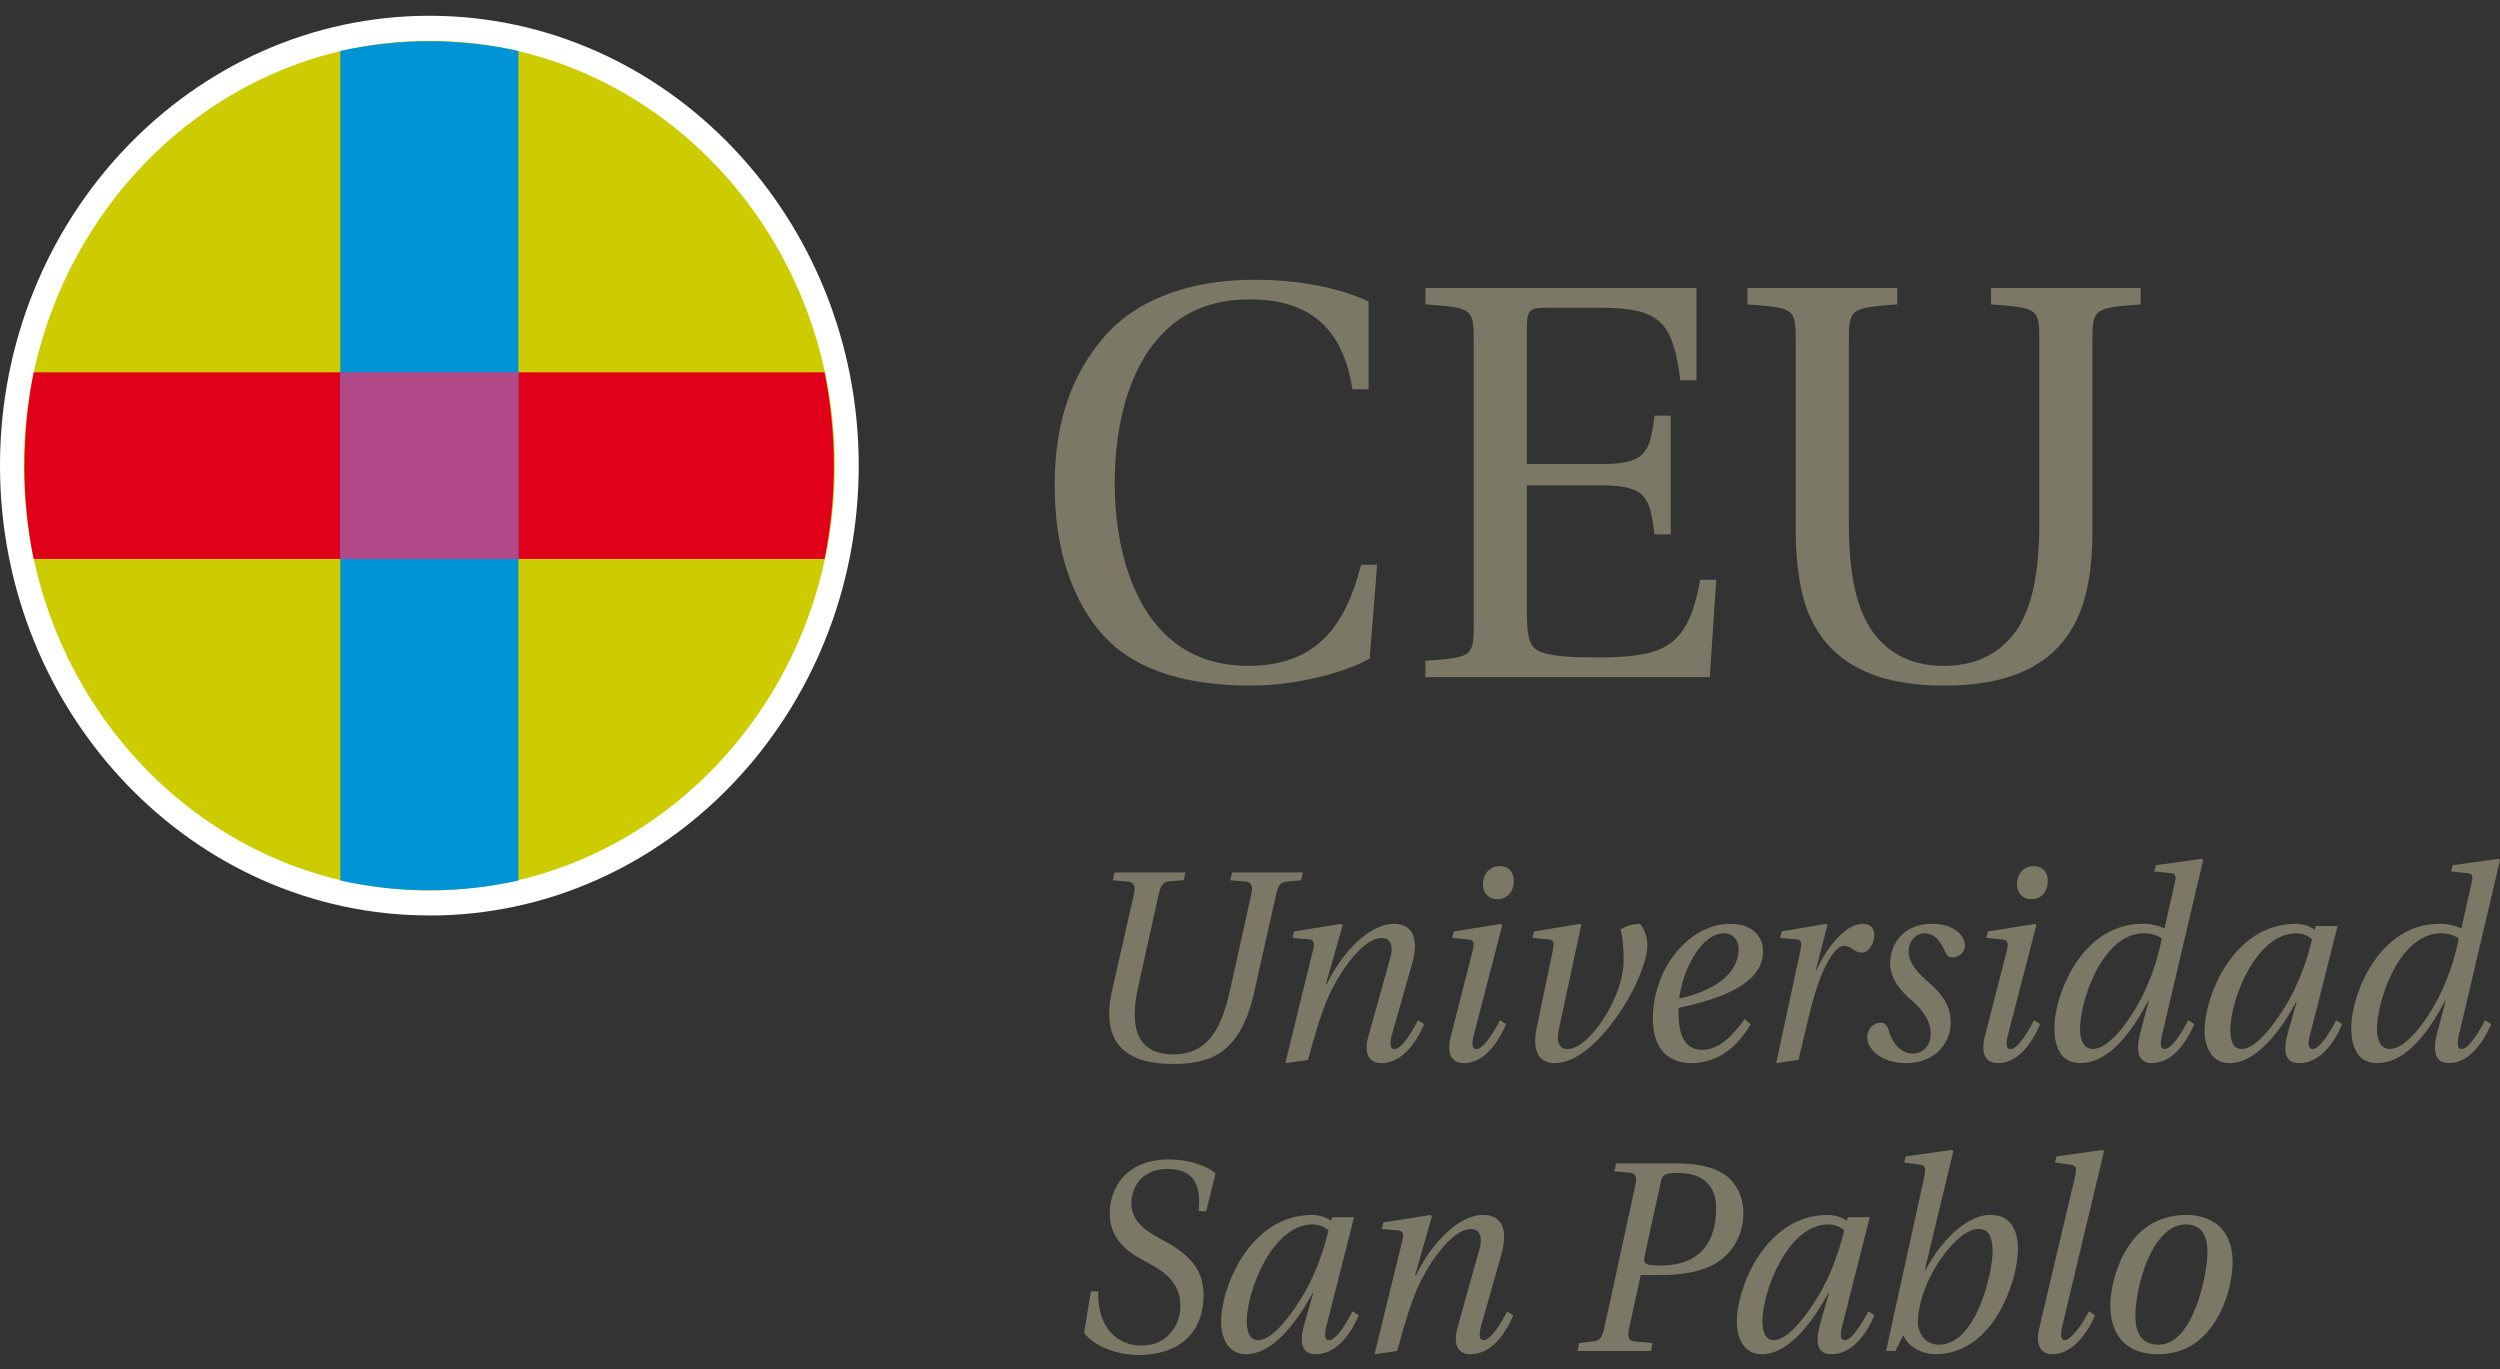
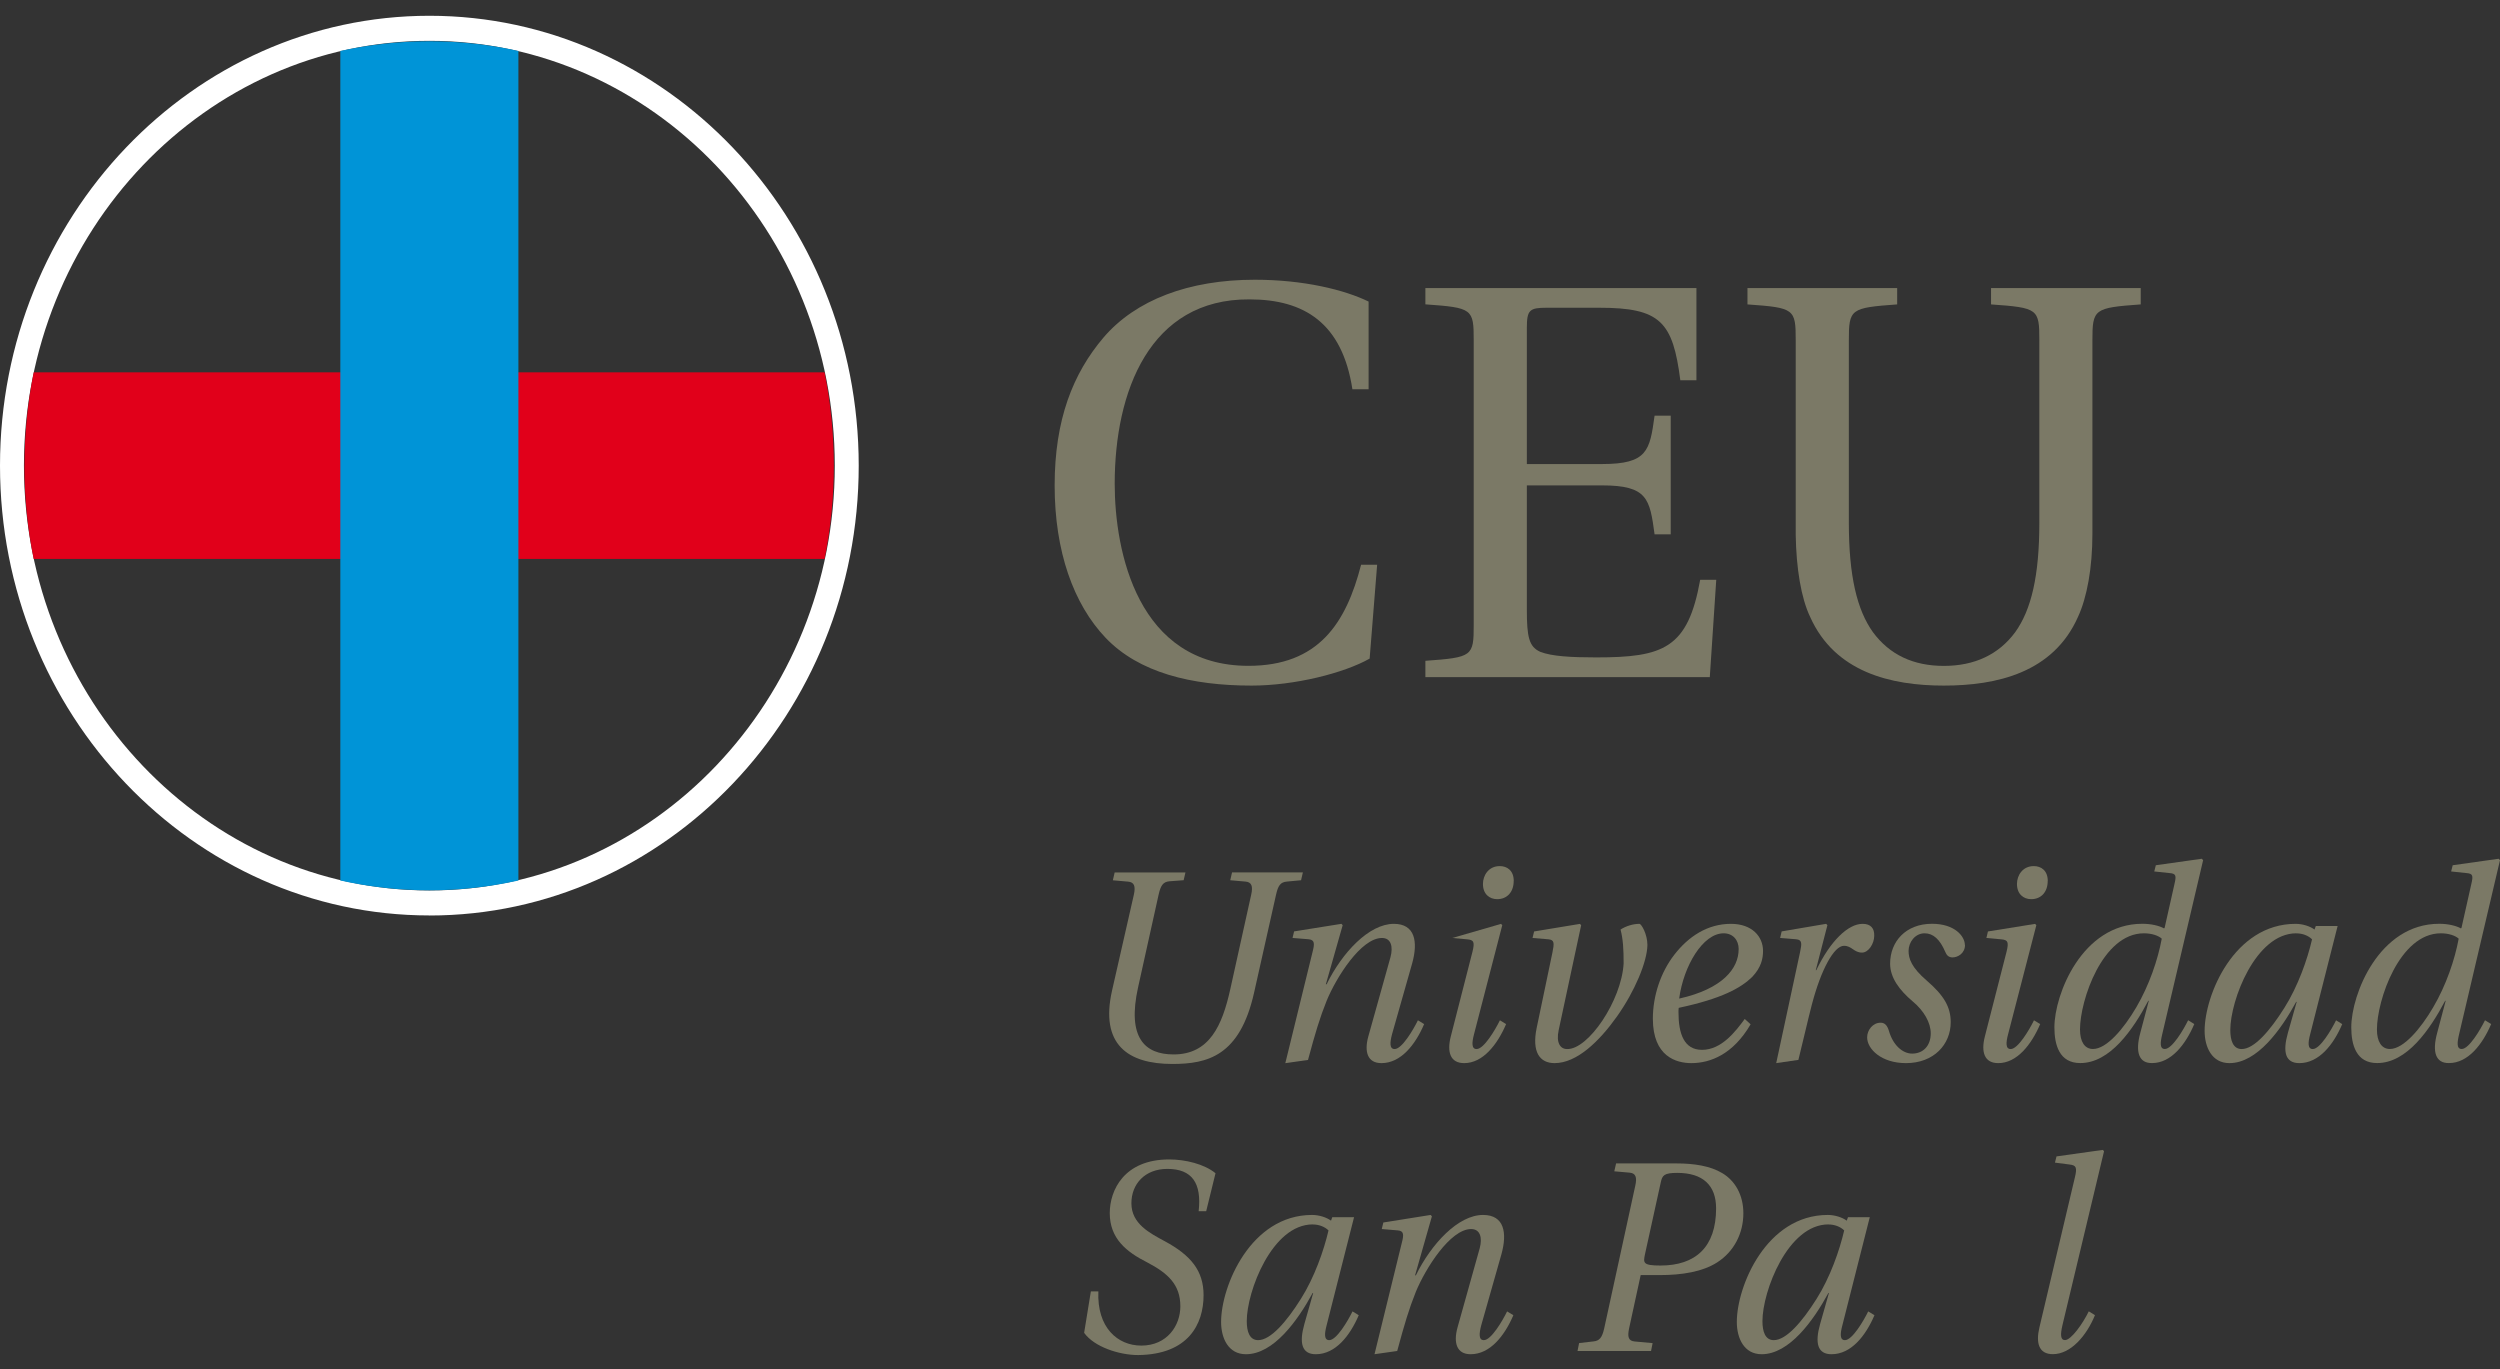
<svg xmlns="http://www.w3.org/2000/svg" width="84" height="46" viewBox="0 0 84 46" fill="none">
  <rect x="0" y="0" width="84" height="46" fill="#333333" stroke="none" />
  <path d="M39.832 29.31L39.771 29.575L39.293 29.611C39.075 29.63 38.998 29.756 38.928 30.067L38.242 33.163C37.86 34.874 38.468 35.429 39.433 35.429C40.64 35.429 41.067 34.455 41.336 33.244L42.039 30.067C42.109 29.766 42.048 29.638 41.848 29.621L41.336 29.576L41.397 29.312H43.777L43.716 29.576L43.238 29.621C43.02 29.64 42.943 29.758 42.874 30.067L42.135 33.363C41.657 35.484 40.571 35.749 39.39 35.749C37.895 35.749 36.956 35.094 37.365 33.282L38.096 30.069C38.165 29.768 38.104 29.64 37.904 29.623L37.392 29.578L37.453 29.314H39.834L39.832 29.31Z" fill="#7B7966" />
  <path d="M43.187 35.721L44.099 31.997C44.176 31.704 44.176 31.578 43.969 31.559L43.429 31.515L43.482 31.295L45.072 31.041L45.114 31.086L44.549 33.071H44.575C45.096 32.005 46 31.041 46.834 31.041C47.546 31.041 47.65 31.642 47.451 32.361L46.773 34.747C46.696 35.039 46.686 35.248 46.861 35.248C47.105 35.248 47.485 34.602 47.642 34.282L47.851 34.41C47.556 35.102 47.07 35.721 46.417 35.721C45.947 35.721 45.835 35.339 45.974 34.83L46.72 32.162C46.816 31.806 46.739 31.516 46.434 31.516C45.729 31.516 44.895 32.846 44.574 33.629C44.348 34.194 44.199 34.684 43.949 35.614L43.184 35.723L43.187 35.721Z" fill="#7B7966" />
-   <path d="M50.433 31.041L50.476 31.086L49.528 34.747C49.451 35.039 49.441 35.248 49.615 35.248C49.859 35.248 50.24 34.602 50.397 34.282L50.605 34.41C50.31 35.102 49.823 35.721 49.197 35.721C48.727 35.721 48.615 35.348 48.745 34.83L49.475 31.979C49.553 31.661 49.528 31.578 49.292 31.561L48.798 31.516L48.85 31.297L50.432 31.043L50.433 31.041ZM50.86 29.602C50.86 29.967 50.643 30.212 50.305 30.212C50.044 30.212 49.827 30.039 49.827 29.702C49.827 29.41 50.018 29.101 50.392 29.101C50.636 29.101 50.862 29.246 50.862 29.602H50.86Z" fill="#7B7966" />
+   <path d="M50.433 31.041L50.476 31.086L49.528 34.747C49.451 35.039 49.441 35.248 49.615 35.248C49.859 35.248 50.24 34.602 50.397 34.282L50.605 34.41C50.31 35.102 49.823 35.721 49.197 35.721C48.727 35.721 48.615 35.348 48.745 34.83L49.475 31.979C49.553 31.661 49.528 31.578 49.292 31.561L48.798 31.516L50.432 31.043L50.433 31.041ZM50.86 29.602C50.86 29.967 50.643 30.212 50.305 30.212C50.044 30.212 49.827 30.039 49.827 29.702C49.827 29.41 50.018 29.101 50.392 29.101C50.636 29.101 50.862 29.246 50.862 29.602H50.86Z" fill="#7B7966" />
  <path d="M53.084 31.041L53.127 31.086L52.372 34.61C52.277 35.047 52.433 35.248 52.651 35.248C53.363 35.275 54.484 33.619 54.554 32.371C54.554 31.898 54.535 31.552 54.45 31.233C54.633 31.114 54.875 31.041 55.084 31.041C55.154 31.041 55.353 31.395 55.353 31.751C55.345 32.316 54.928 33.308 54.336 34.145C53.736 34.992 52.981 35.721 52.234 35.721C51.739 35.721 51.461 35.356 51.634 34.529L52.163 31.998C52.224 31.698 52.232 31.58 52.033 31.561L51.493 31.516L51.546 31.297L53.084 31.043V31.041Z" fill="#7B7966" />
  <path d="M58.82 34.418C58.23 35.429 57.465 35.721 56.83 35.721C56.326 35.721 55.536 35.502 55.536 34.228C55.536 33.463 55.797 32.672 56.257 32.079C56.735 31.461 57.378 31.041 58.159 31.041C58.871 31.041 59.238 31.47 59.238 31.951C59.238 32.207 59.177 32.506 58.873 32.826C58.499 33.19 57.866 33.553 56.405 33.864C56.397 33.928 56.397 33.964 56.397 34.009C56.397 34.728 56.58 35.275 57.188 35.275C57.839 35.275 58.309 34.666 58.623 34.237L58.822 34.418H58.82ZM58.42 31.896C58.42 31.578 58.22 31.359 57.915 31.359C57.219 31.359 56.568 32.451 56.42 33.553C57.889 33.225 58.418 32.534 58.418 31.896H58.42Z" fill="#7B7966" />
  <path d="M59.681 35.721L60.481 31.997C60.542 31.704 60.558 31.578 60.351 31.559L59.812 31.515L59.864 31.295L61.358 31.041L61.401 31.086L61.01 32.598H61.028C61.498 31.615 62.097 31.041 62.583 31.041C62.862 31.041 62.982 31.197 62.974 31.442C62.974 31.706 62.782 32.007 62.565 32.007C62.286 32.007 62.225 31.779 61.956 31.779C61.627 31.779 61.191 32.561 60.878 33.755C60.74 34.284 60.575 35.021 60.426 35.612L59.68 35.721H59.681Z" fill="#7B7966" />
  <path d="M66.024 31.751C66.024 32.033 65.78 32.169 65.607 32.169C65.476 32.169 65.407 32.097 65.363 31.988C65.18 31.559 64.954 31.359 64.667 31.359C64.345 31.359 64.128 31.66 64.128 31.951C64.128 32.207 64.223 32.506 64.744 32.953C65.326 33.455 65.544 33.845 65.544 34.346C65.544 35.092 64.978 35.721 64.04 35.721C63.214 35.721 62.736 35.248 62.736 34.855C62.736 34.61 62.927 34.363 63.188 34.363C63.336 34.363 63.414 34.463 63.467 34.636C63.605 35.118 63.927 35.401 64.248 35.401C64.612 35.401 64.873 35.147 64.873 34.719C64.873 34.365 64.647 33.964 64.273 33.653C63.821 33.271 63.508 32.852 63.508 32.378C63.508 31.641 64.029 31.039 64.916 31.039C65.689 31.039 66.019 31.468 66.019 31.749L66.024 31.751Z" fill="#7B7966" />
  <path d="M68.378 31.041L68.421 31.086L67.473 34.747C67.395 35.039 67.386 35.248 67.56 35.248C67.804 35.248 68.185 34.602 68.342 34.282L68.55 34.41C68.254 35.102 67.768 35.721 67.142 35.721C66.672 35.721 66.56 35.348 66.69 34.83L67.42 31.979C67.498 31.661 67.473 31.578 67.237 31.561L66.743 31.516L66.795 31.297L68.376 31.043L68.378 31.041ZM68.803 29.602C68.803 29.967 68.586 30.212 68.248 30.212C67.987 30.212 67.77 30.039 67.77 29.702C67.77 29.41 67.961 29.101 68.335 29.101C68.579 29.101 68.805 29.246 68.805 29.602H68.803Z" fill="#7B7966" />
  <path d="M73.982 28.856L74.025 28.901L72.652 34.745C72.582 35.037 72.564 35.246 72.739 35.246C72.983 35.246 73.366 34.6 73.521 34.28L73.728 34.408C73.433 35.101 72.947 35.719 72.312 35.719C71.869 35.728 71.738 35.355 71.913 34.709L72.2 33.626H72.182C71.669 34.6 70.896 35.719 69.897 35.719C69.193 35.719 69.028 35.109 69.028 34.517C69.028 33.415 69.958 31.039 71.982 31.039C72.278 31.039 72.548 31.103 72.713 31.195L72.731 31.176L73.061 29.709C73.13 29.417 73.113 29.355 72.904 29.336L72.383 29.281L72.436 29.072L73.982 28.854V28.856ZM70.324 35.246C70.784 35.246 71.358 34.563 71.775 33.853C72.218 33.099 72.505 32.242 72.635 31.54C72.531 31.44 72.305 31.359 72.035 31.359C70.645 31.359 69.888 33.608 69.888 34.591C69.888 35.001 70.045 35.246 70.324 35.246Z" fill="#7B7966" />
  <path d="M78.544 31.114L77.623 34.747C77.545 35.039 77.535 35.248 77.71 35.248C77.954 35.248 78.335 34.602 78.492 34.282L78.699 34.41C78.404 35.102 77.918 35.721 77.257 35.721C76.787 35.721 76.691 35.348 76.874 34.702L77.169 33.663H77.151C76.647 34.593 75.839 35.721 74.909 35.721C74.319 35.721 74.075 35.184 74.075 34.638C74.075 33.435 75.065 31.041 77.133 31.041C77.367 31.041 77.619 31.122 77.768 31.233L77.811 31.114H78.544ZM77.154 31.359C75.791 31.359 74.938 33.608 74.938 34.61C74.938 34.964 75.034 35.248 75.321 35.248C75.738 35.248 76.269 34.638 76.755 33.864C77.215 33.135 77.529 32.235 77.685 31.561C77.555 31.433 77.364 31.361 77.156 31.361L77.154 31.359Z" fill="#7B7966" />
  <path d="M83.957 28.856L84 28.901L82.627 34.745C82.557 35.037 82.539 35.246 82.714 35.246C82.958 35.246 83.339 34.6 83.496 34.28L83.703 34.408C83.408 35.101 82.922 35.719 82.287 35.719C81.843 35.728 81.713 35.355 81.888 34.709L82.175 33.626H82.157C81.644 34.6 80.871 35.719 79.872 35.719C79.168 35.719 79.003 35.109 79.003 34.517C79.003 33.415 79.933 31.039 81.957 31.039C82.252 31.039 82.523 31.103 82.688 31.195L82.706 31.176L83.035 29.709C83.105 29.417 83.088 29.355 82.879 29.336L82.358 29.281L82.411 29.072L83.957 28.854V28.856ZM80.3 35.246C80.76 35.246 81.334 34.563 81.751 33.853C82.195 33.099 82.481 32.242 82.612 31.54C82.508 31.44 82.282 31.359 82.012 31.359C80.622 31.359 79.865 33.608 79.865 34.591C79.865 35.001 80.022 35.246 80.3 35.246Z" fill="#7B7966" />
  <path d="M40.275 40.694C40.379 39.756 40.058 39.275 39.223 39.275C38.467 39.275 38.015 39.784 38.015 40.43C38.015 41.121 38.632 41.432 39.136 41.705C40.013 42.178 40.44 42.698 40.44 43.517C40.44 44.492 39.927 45.511 38.242 45.53C37.608 45.53 36.765 45.257 36.427 44.783L36.653 43.391H36.905C36.853 44.602 37.548 45.212 38.348 45.212C39.217 45.212 39.66 44.538 39.66 43.892C39.66 43.163 39.243 42.781 38.547 42.417C37.843 42.061 37.288 41.615 37.288 40.76C37.288 39.995 37.766 38.957 39.286 38.957C39.825 38.957 40.468 39.112 40.841 39.421L40.528 40.696H40.275V40.694Z" fill="#7B7966" />
  <path d="M45.497 40.895L44.575 44.528C44.498 44.82 44.488 45.029 44.663 45.029C44.907 45.029 45.289 44.383 45.444 44.063L45.654 44.191C45.358 44.882 44.872 45.502 44.211 45.502C43.741 45.502 43.645 45.129 43.828 44.483L44.123 43.445H44.105C43.601 44.374 42.793 45.502 41.863 45.502C41.273 45.502 41.029 44.965 41.029 44.419C41.029 43.217 42.02 40.822 44.087 40.822C44.321 40.822 44.574 40.904 44.722 41.014L44.765 40.897H45.495L45.497 40.895ZM44.107 41.14C42.743 41.14 41.891 43.389 41.891 44.391C41.891 44.745 41.987 45.029 42.274 45.029C42.691 45.029 43.222 44.419 43.708 43.645C44.168 42.916 44.481 42.016 44.638 41.342C44.508 41.215 44.316 41.142 44.109 41.142L44.107 41.14Z" fill="#7B7966" />
  <path d="M46.184 45.5L47.096 41.778C47.174 41.486 47.174 41.358 46.966 41.341L46.427 41.296L46.48 41.076L48.069 40.822L48.112 40.867L47.546 42.852H47.573C48.094 41.788 48.997 40.822 49.831 40.822C50.544 40.822 50.648 41.423 50.448 42.142L49.77 44.528C49.693 44.82 49.683 45.029 49.858 45.029C50.102 45.029 50.483 44.383 50.639 44.063L50.849 44.191C50.554 44.882 50.067 45.502 49.414 45.502C48.944 45.502 48.832 45.12 48.971 44.609L49.718 41.942C49.813 41.588 49.736 41.296 49.431 41.296C48.727 41.296 47.892 42.626 47.571 43.408C47.345 43.973 47.197 44.464 46.946 45.393L46.181 45.502L46.184 45.5Z" fill="#7B7966" />
  <path d="M53.005 45.392L53.058 45.127L53.536 45.072C53.744 45.053 53.831 44.944 53.901 44.635L54.944 39.846C55.014 39.546 54.953 39.418 54.753 39.401L54.24 39.356L54.301 39.091H56.334C56.908 39.091 57.464 39.172 57.873 39.42C58.298 39.675 58.577 40.149 58.577 40.767C58.577 41.449 58.255 42.059 57.699 42.415C57.205 42.733 56.509 42.843 55.77 42.843H55.127L54.737 44.637C54.676 44.929 54.718 45.055 54.928 45.074L55.528 45.129L55.475 45.393H53.007L53.005 45.392ZM55.272 42.14C55.211 42.432 55.195 42.522 55.793 42.522C56.967 42.522 57.661 41.904 57.661 40.601C57.661 39.827 57.218 39.409 56.357 39.409C55.914 39.409 55.853 39.49 55.802 39.727L55.272 42.14Z" fill="#7B7966" />
  <path d="M62.825 40.895L61.904 44.528C61.826 44.82 61.816 45.029 61.991 45.029C62.235 45.029 62.616 44.383 62.772 44.063L62.982 44.191C62.687 44.882 62.2 45.502 61.539 45.502C61.069 45.502 60.974 45.129 61.157 44.483L61.452 43.445H61.434C60.929 44.374 60.121 45.502 59.191 45.502C58.601 45.502 58.357 44.965 58.357 44.419C58.357 43.217 59.348 40.822 61.415 40.822C61.65 40.822 61.902 40.904 62.05 41.014L62.093 40.897H62.824L62.825 40.895ZM61.434 41.14C60.07 41.14 59.218 43.389 59.218 44.391C59.218 44.745 59.313 45.029 59.6 45.029C60.017 45.029 60.548 44.419 61.035 43.645C61.495 42.916 61.808 42.016 61.965 41.342C61.834 41.215 61.643 41.142 61.435 41.142L61.434 41.14Z" fill="#7B7966" />
-   <path d="M64.667 42.697H64.683C65.353 41.449 66.213 40.821 66.873 40.821C67.532 40.821 67.803 41.294 67.803 41.968C67.803 42.377 67.664 43.187 67.229 43.989C66.804 44.79 66.065 45.5 65.048 45.5C64.553 45.5 64.109 45.246 63.953 44.863L63.684 45.392H63.371L64.649 39.573C64.726 39.219 64.692 39.155 64.475 39.128L63.981 39.064L64.034 38.855L65.588 38.637L65.631 38.682L64.667 42.697ZM66.482 41.294C65.943 41.294 65.292 42.077 64.901 42.806C64.622 43.334 64.441 43.961 64.441 44.398C64.441 44.835 64.71 45.181 65.153 45.181C66.431 45.181 66.952 42.704 66.952 42.049C66.952 41.531 66.804 41.294 66.482 41.294Z" fill="#7B7966" />
  <path d="M70.653 38.635L70.696 38.68L69.296 44.535C69.227 44.835 69.227 45.027 69.384 45.027C69.591 45.027 69.984 44.471 70.183 44.061L70.391 44.189C70.112 44.872 69.583 45.5 68.975 45.5C68.505 45.5 68.401 45.127 68.523 44.607L69.713 39.573C69.801 39.219 69.756 39.155 69.54 39.128L69.046 39.064L69.099 38.855L70.653 38.637V38.635Z" fill="#7B7966" />
-   <path d="M75.016 42.415C75.016 42.907 74.868 43.681 74.469 44.336C74.06 45.01 73.451 45.502 72.505 45.502C71.41 45.502 70.906 44.828 70.906 43.854C70.906 43.072 71.4 40.822 73.461 40.822C74.165 40.822 75.016 41.159 75.016 42.415ZM71.748 44.217C71.748 44.863 72.027 45.183 72.53 45.183C73.72 45.183 74.172 42.742 74.172 42.096C74.172 41.531 73.981 41.14 73.451 41.14C72.304 41.14 71.748 43.234 71.748 44.217Z" fill="#7B7966" />
  <path d="M45.441 13.08C45.098 10.85 43.819 10.059 41.98 10.059C38.627 10.04 37.454 13.156 37.454 16.254C37.454 18.539 38.229 22.372 41.946 22.372C44.305 22.372 45.227 20.939 45.733 18.974H46.272L46.02 22.129C45.154 22.619 43.495 23.036 42.053 23.036C40.033 23.036 38.267 22.602 37.149 21.431C36.068 20.296 35.436 18.522 35.436 16.311C35.436 14.099 36.05 12.552 37.077 11.342C38.158 10.078 39.944 9.399 42.161 9.399C43.802 9.399 45.174 9.737 45.985 10.133V13.08H45.441Z" fill="#7B7966" />
  <path d="M57 9.68V12.778H56.459C56.207 10.812 55.792 10.34 53.736 10.34H51.968C51.391 10.34 51.302 10.416 51.302 11.019V15.592H53.828C55.36 15.592 55.432 15.139 55.594 13.966H56.136V17.953H55.594C55.432 16.763 55.36 16.309 53.828 16.309H51.302V20.484C51.302 21.409 51.375 21.73 51.752 21.901C52.133 22.051 52.781 22.089 53.629 22.089C55.899 22.089 56.713 21.787 57.126 19.482H57.666L57.449 22.751H47.893V22.203C49.479 22.089 49.517 22.051 49.517 20.994V11.436C49.517 10.378 49.48 10.339 47.893 10.226V9.679H56.999L57 9.68Z" fill="#7B7966" />
  <path d="M71.928 9.68V10.228C70.36 10.342 70.305 10.38 70.305 11.437V17.934C70.305 19.07 70.126 20.071 69.819 20.731C68.988 22.602 67.095 23.036 65.311 23.036C63.528 23.036 61.651 22.583 60.822 20.731C60.515 20.09 60.354 19.088 60.336 17.973V11.437C60.336 10.38 60.299 10.34 58.715 10.228V9.68H63.745V10.228C62.175 10.342 62.121 10.38 62.121 11.437V17.558C62.121 19.353 62.393 20.488 62.932 21.243C63.491 21.998 64.284 22.374 65.313 22.374C66.342 22.374 67.153 21.996 67.71 21.243C68.251 20.488 68.522 19.353 68.522 17.558V11.437C68.522 10.38 68.485 10.34 66.899 10.228V9.68H71.928Z" fill="#7B7966" />
-   <path d="M28.451 15.646C28.451 23.761 22.171 30.34 14.428 30.34C6.685 30.34 0.402 23.758 0.402 15.646C0.402 7.533 6.682 0.951 14.428 0.951C22.174 0.951 28.451 7.53 28.451 15.646Z" fill="#CDCC00" />
  <path d="M14.428 30.759C6.473 30.759 0 23.98 0 15.646C0 7.312 6.473 0.53 14.428 0.53C22.383 0.53 28.853 7.312 28.853 15.646C28.853 23.98 22.383 30.761 14.428 30.761V30.759ZM14.428 1.372C6.915 1.372 0.804 7.775 0.804 15.646C0.804 23.516 6.915 29.919 14.428 29.919C21.941 29.919 28.049 23.516 28.049 15.646C28.049 7.775 21.938 1.372 14.428 1.372Z" fill="white" />
  <path d="M0.82 15.646C0.82 16.721 0.927 17.77 1.131 18.781H27.706C27.91 17.77 28.017 16.721 28.017 15.646C28.017 14.57 27.907 13.521 27.706 12.51H1.133C0.93 13.521 0.823 14.568 0.823 15.646" fill="#E1001A" />
  <path d="M11.435 29.585C12.399 29.799 13.402 29.914 14.428 29.914C15.454 29.914 16.453 29.801 17.418 29.585V1.712C16.453 1.498 15.454 1.386 14.428 1.386C13.402 1.386 12.399 1.501 11.435 1.712V29.585Z" fill="#0094D7" />
-   <path d="M17.418 12.51H11.435V18.781H17.418V12.51Z" fill="#B24989" />
</svg>